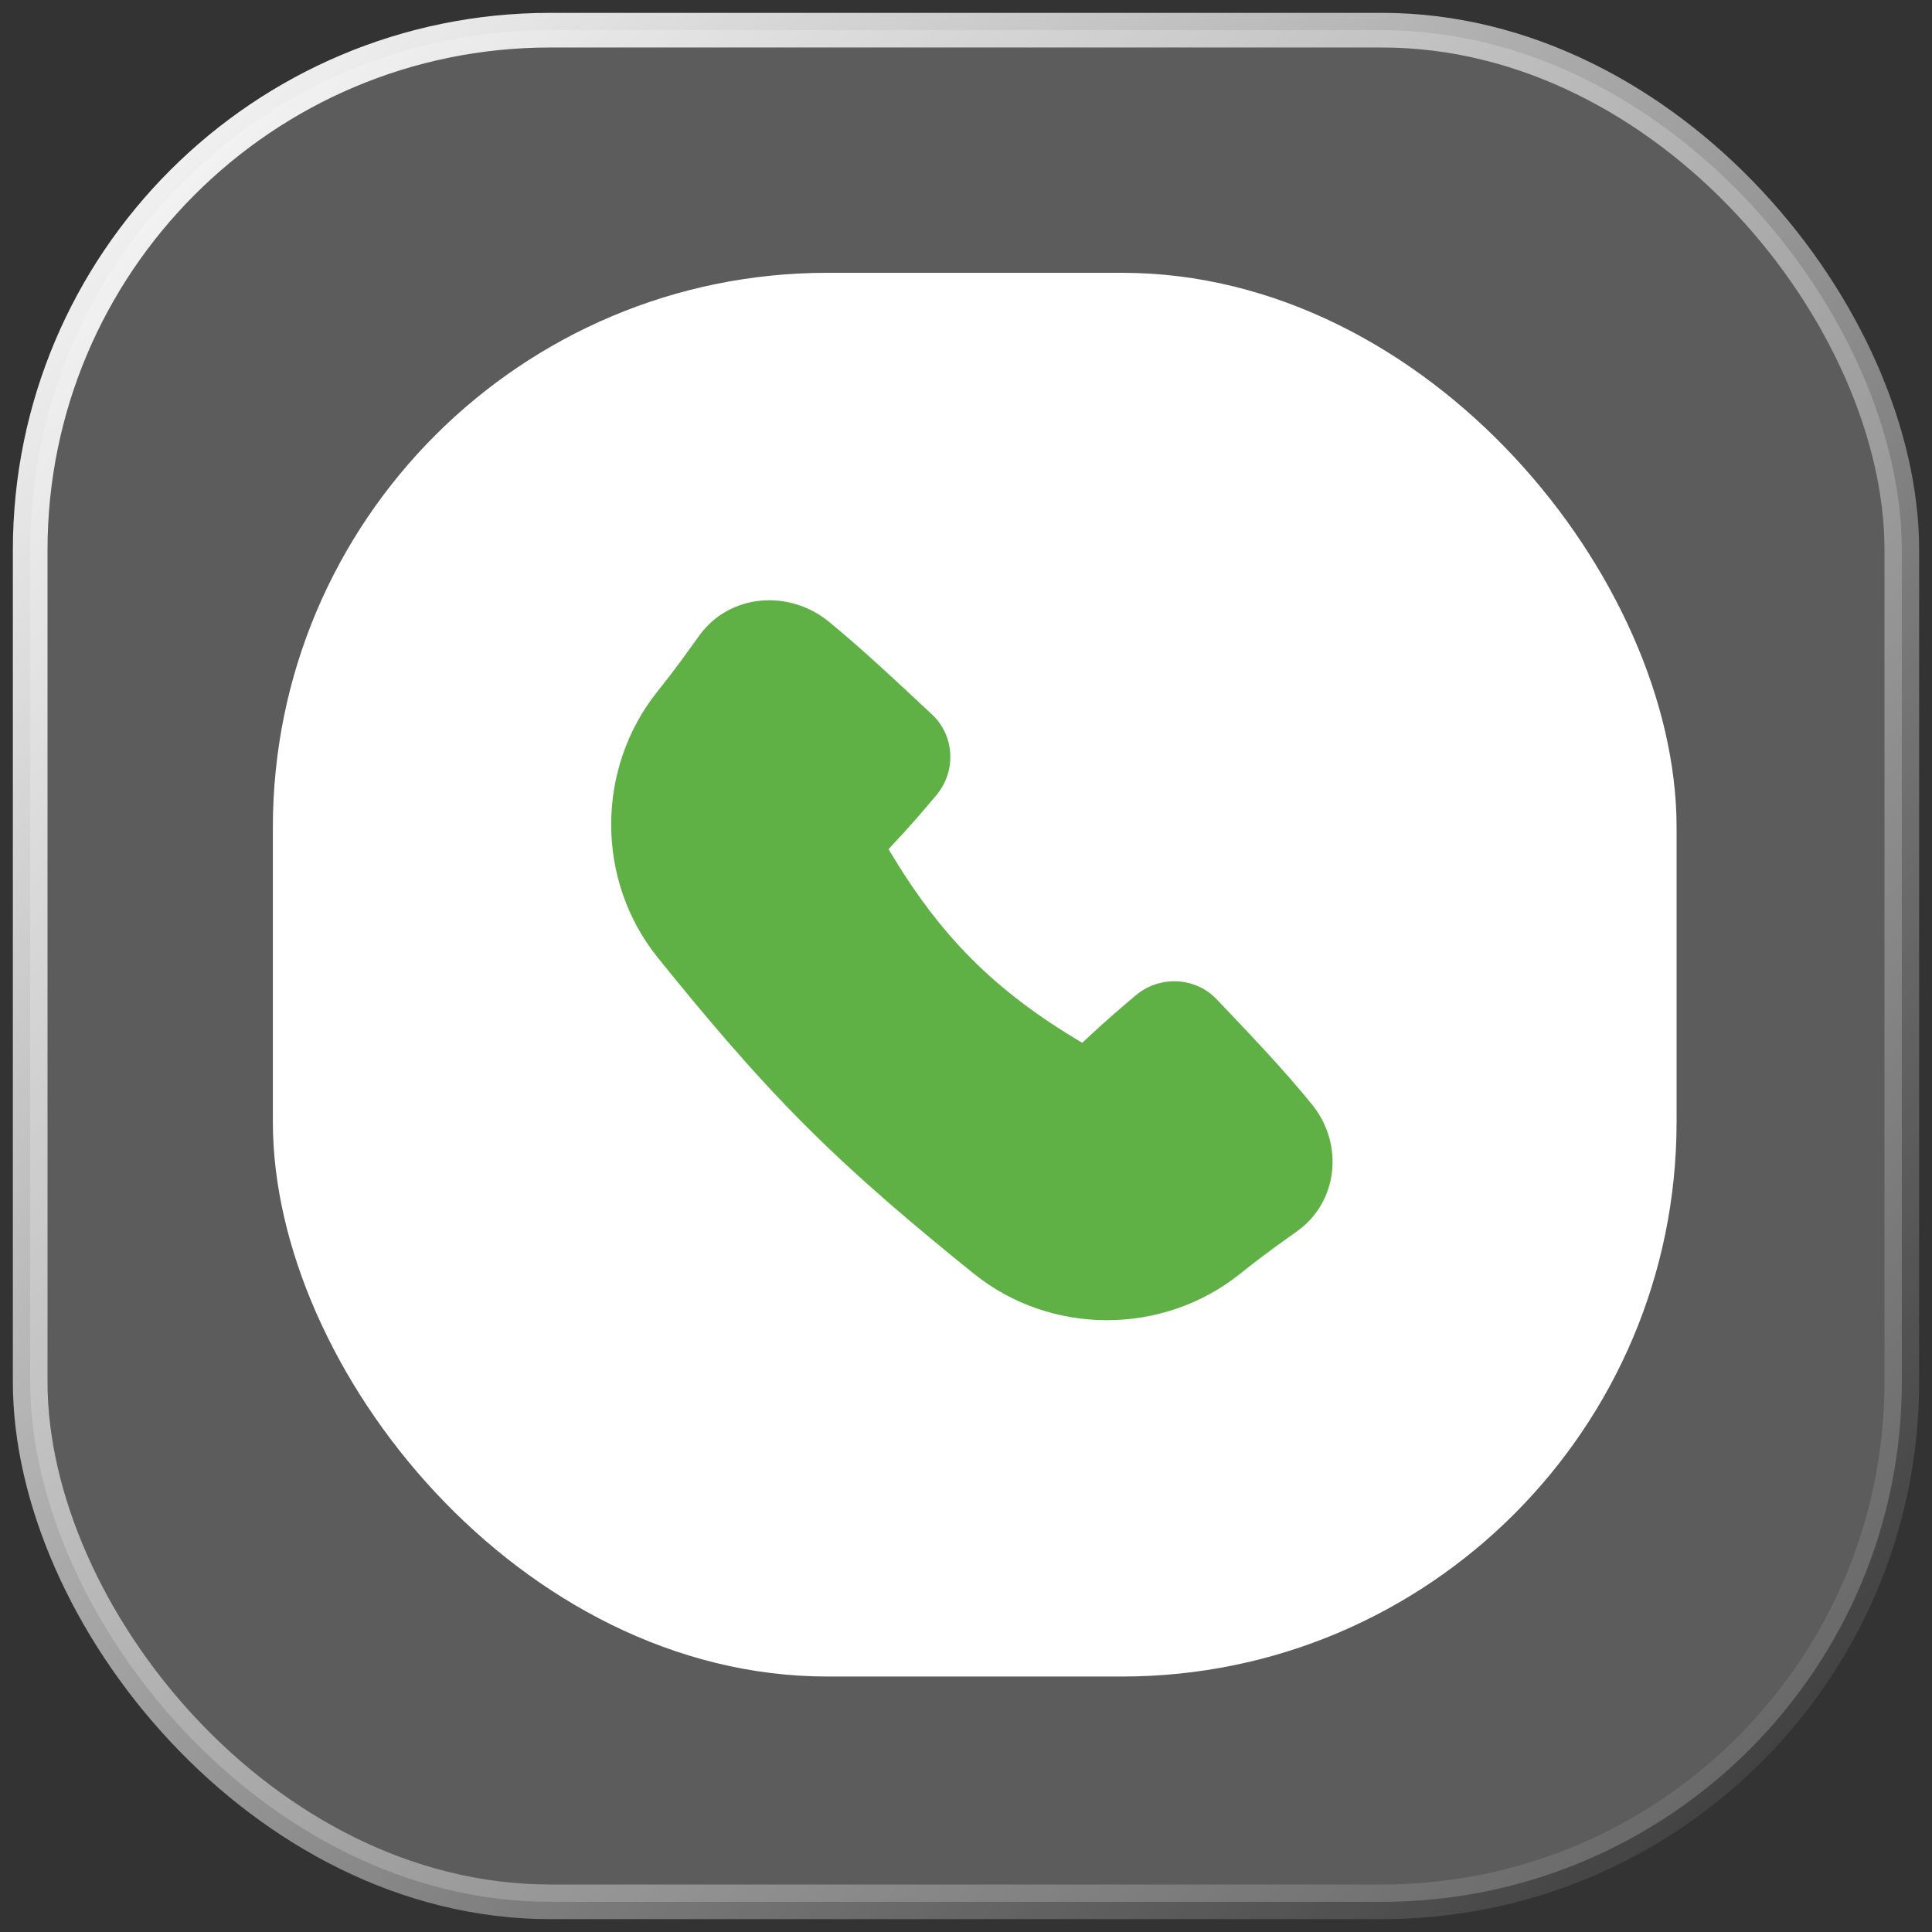
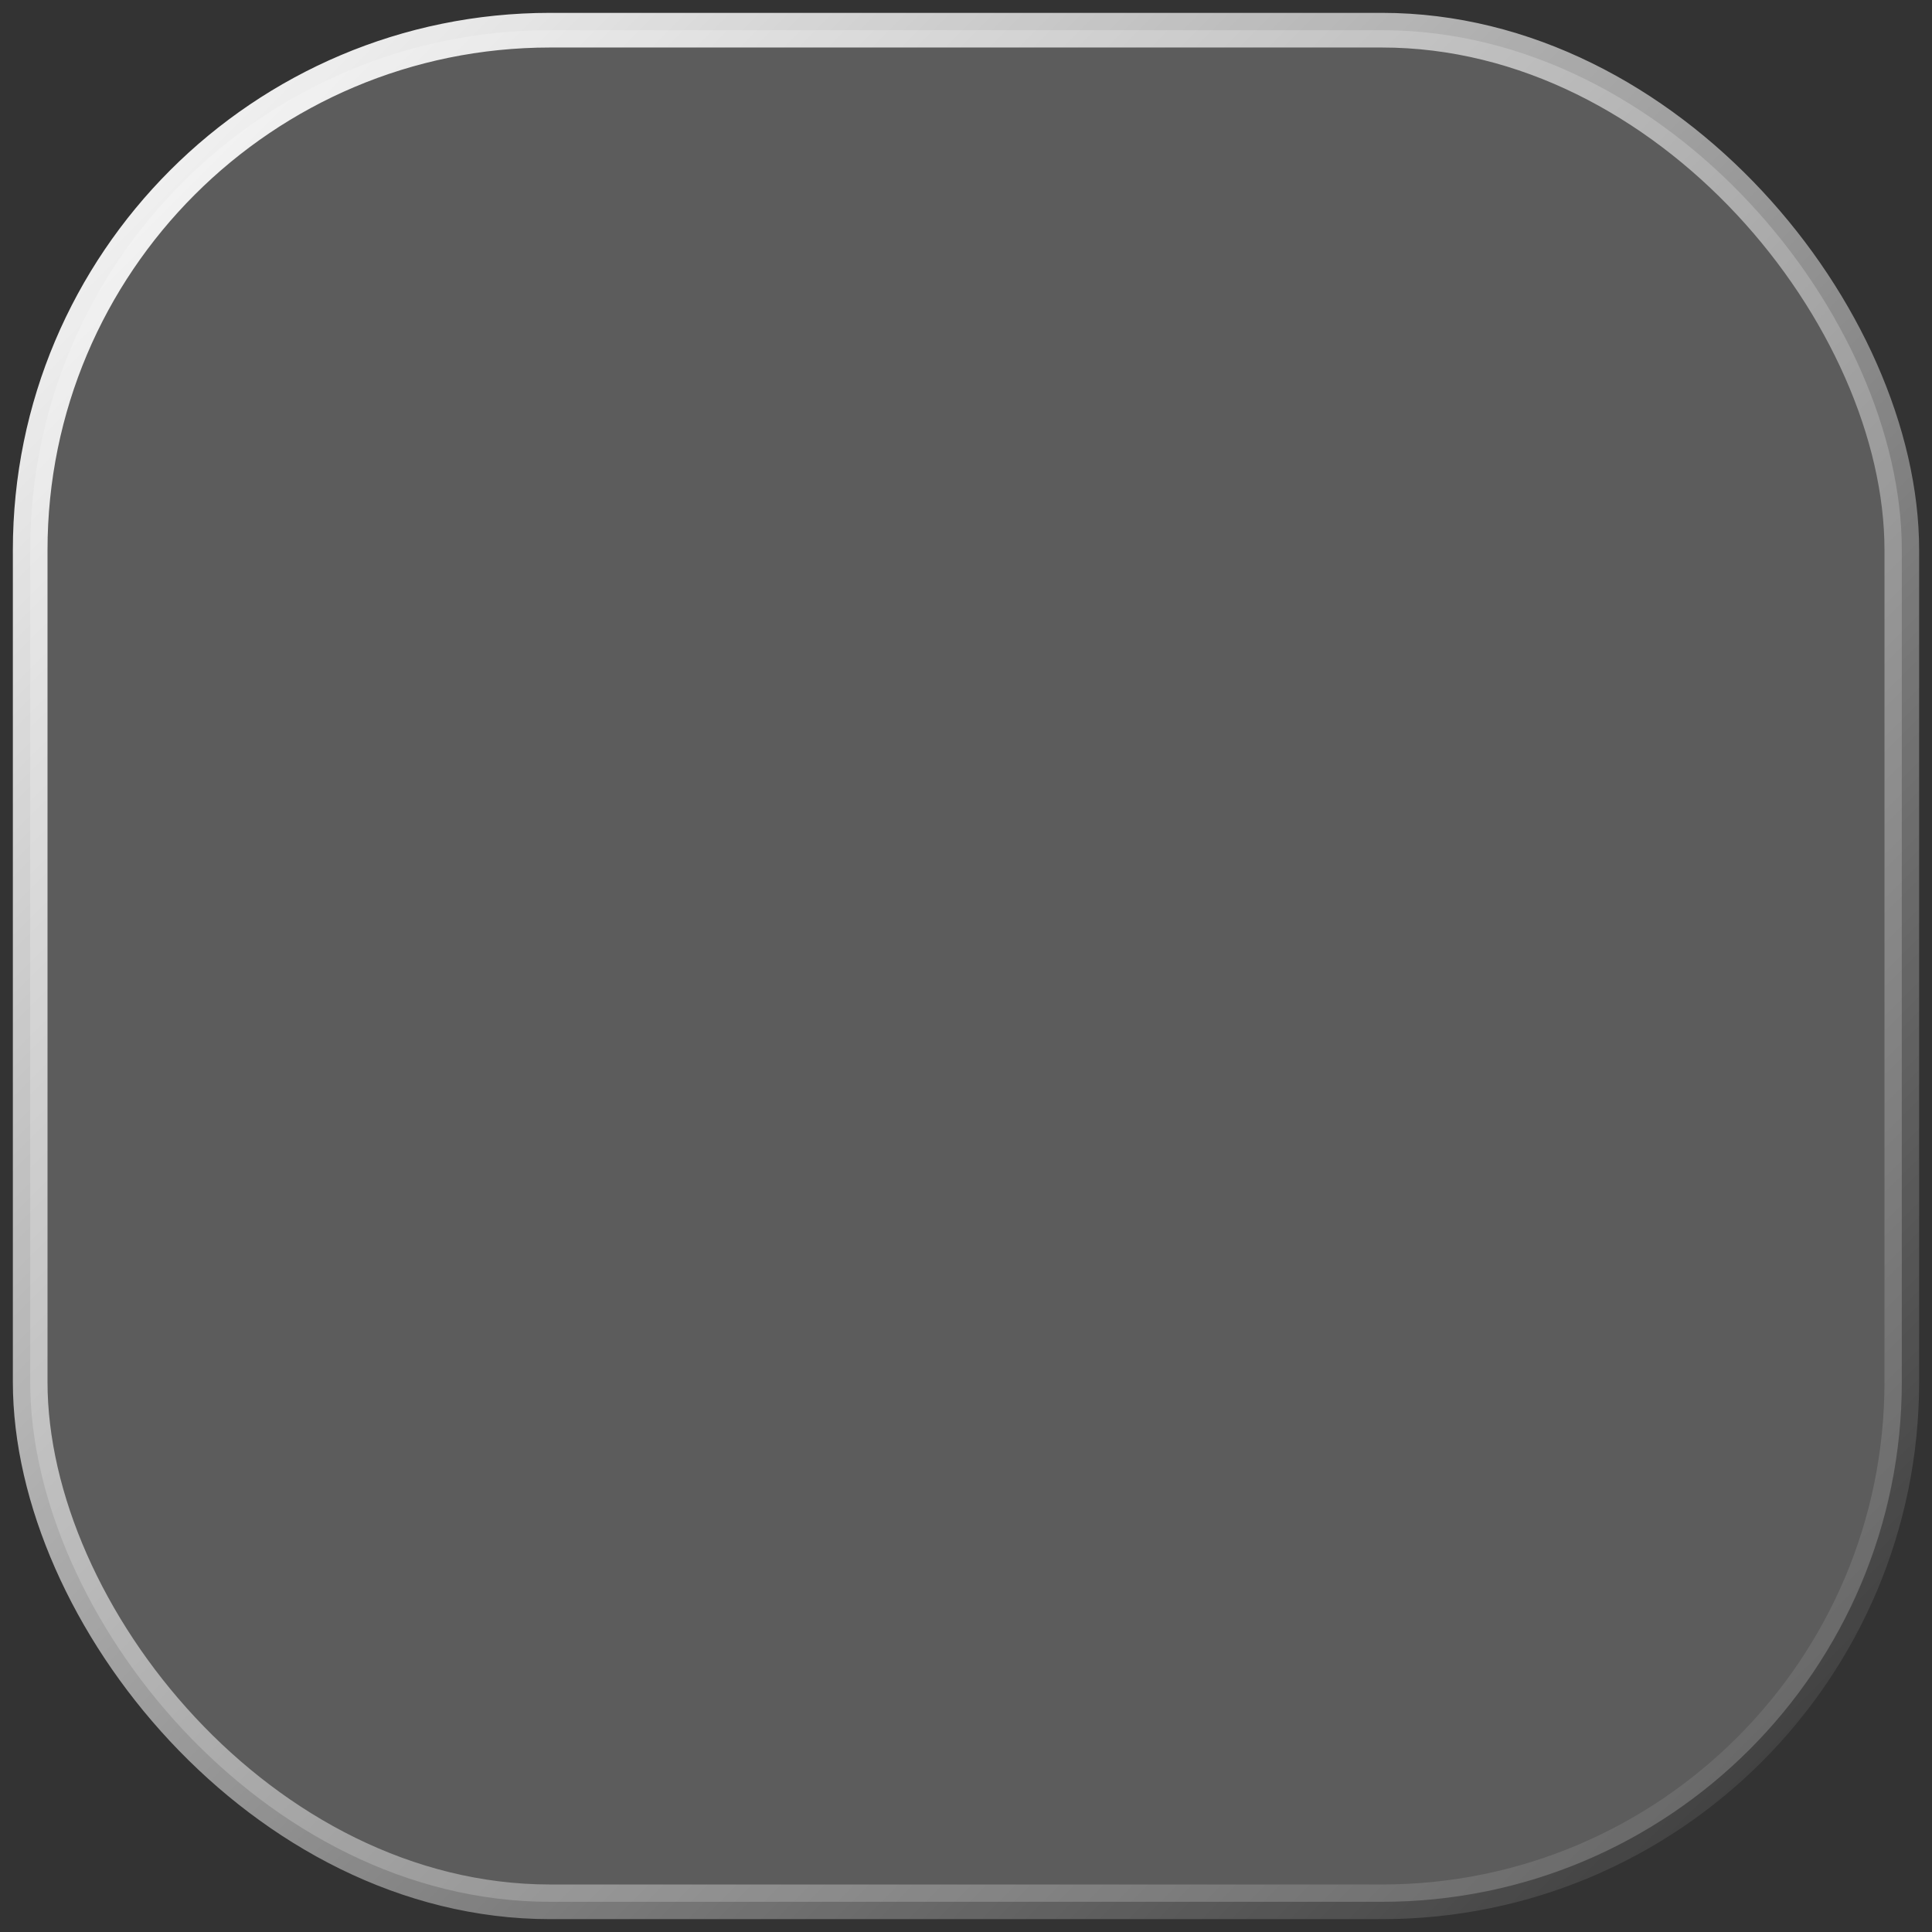
<svg xmlns="http://www.w3.org/2000/svg" width="64" height="64" viewBox="0 0 64 64" fill="none">
  <rect x="0" y="0" width="64" height="64" fill="#333333" stroke="none" />
  <rect x="1" y="1" width="62" height="62" rx="17.222" fill="white" fill-opacity="0.2" stroke="url(#paint0_linear_92_249)" stroke-width="1.148" />
-   <rect x="9.039" y="9.037" width="46.5" height="46.5" rx="18.37" fill="white" />
-   <path d="M27.474 20.608C26.147 19.512 24.169 19.662 23.162 21.057C22.834 21.509 22.481 22.027 21.78 22.903C19.733 25.465 19.733 29.173 21.792 31.726C23.312 33.61 24.905 35.511 26.687 37.292C28.468 39.074 30.369 40.668 32.254 42.188C34.806 44.246 38.515 44.246 41.076 42.199C42 41.46 42.52 41.112 42.987 40.773C44.332 39.797 44.516 37.894 43.472 36.601C42.489 35.384 41.373 34.23 40.307 33.106C39.593 32.353 38.405 32.307 37.615 32.979C37.122 33.399 36.734 33.715 35.849 34.545C32.919 32.804 31.144 31.007 29.434 28.13C30.269 27.24 30.585 26.851 31.009 26.354C31.68 25.565 31.635 24.379 30.878 23.672C29.773 22.639 28.648 21.576 27.474 20.608Z" fill="#5FB145" />
  <defs>
    <linearGradient id="paint0_linear_92_249" x1="1" y1="1" x2="63" y2="63" gradientUnits="userSpaceOnUse">
      <stop stop-color="white" />
      <stop offset="1" stop-color="white" stop-opacity="0" />
    </linearGradient>
  </defs>
</svg>